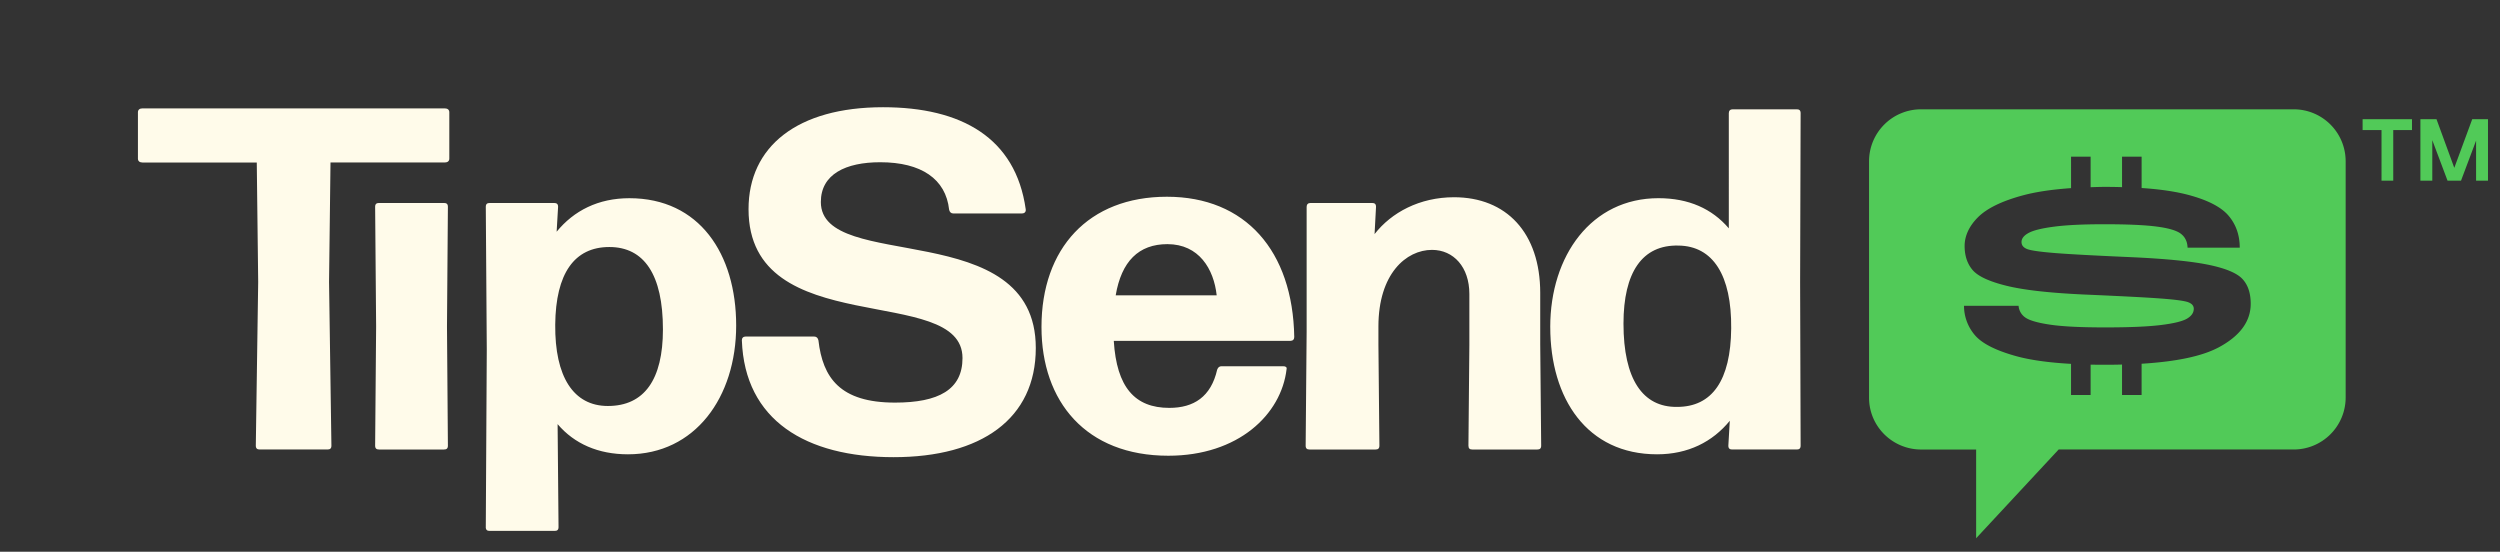
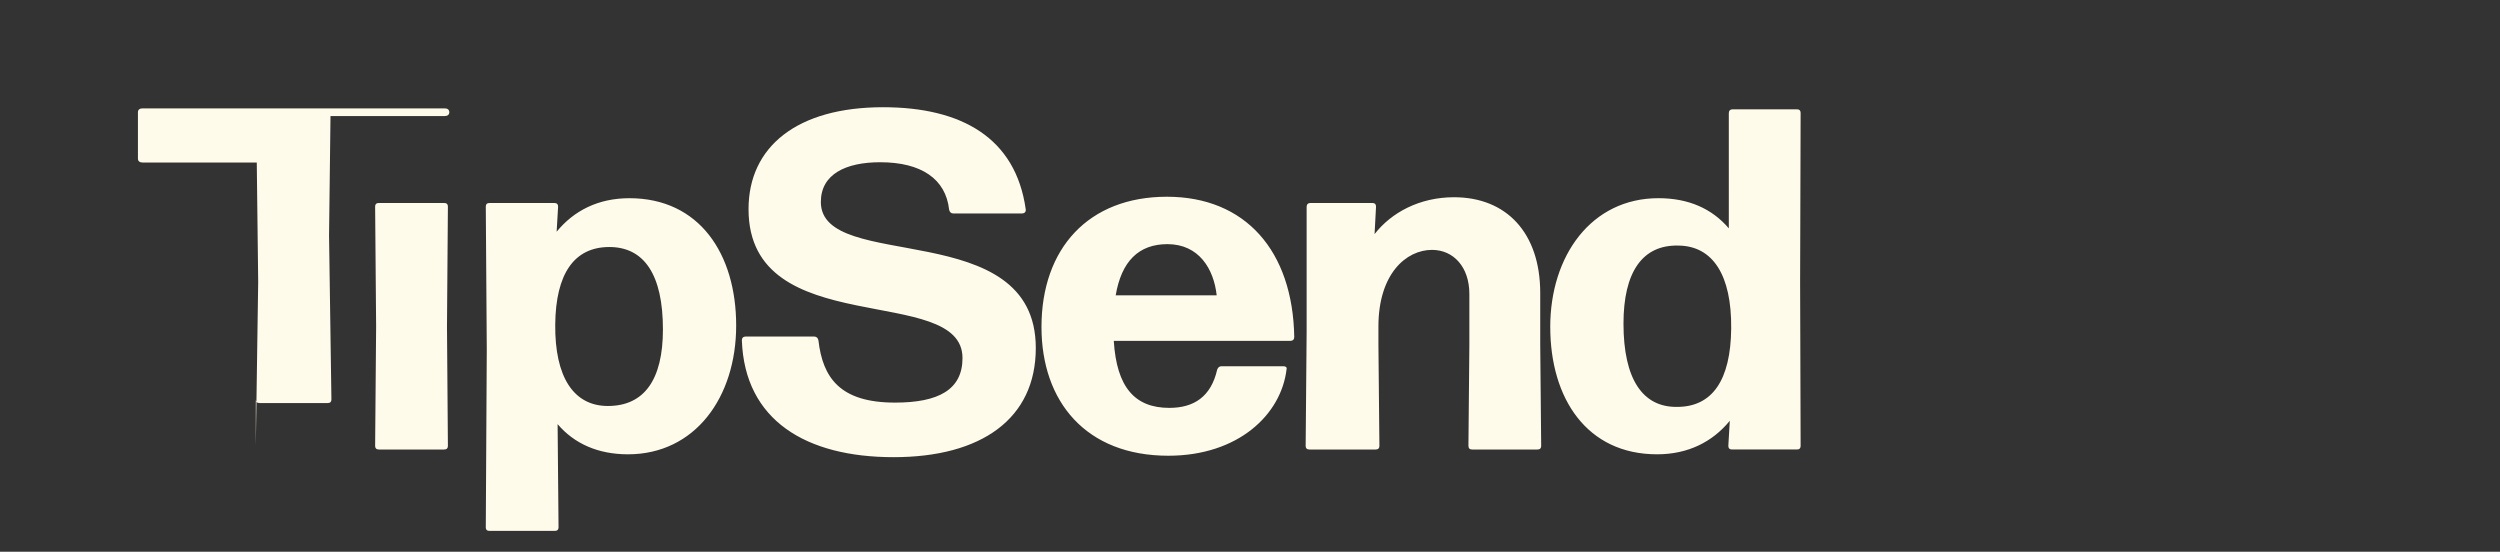
<svg xmlns="http://www.w3.org/2000/svg" width="145" height="32" fill="none">
  <rect width="100%" height="100%" fill="#333333" stroke="none" />
-   <path fill="#FFFBEA" d="m14.837 25.85.138-9.497-.082-6.928H8.258c-.16 0-.258-.084-.258-.222V6.509c0-.14.098-.222.258-.222h17.544c.16 0 .258.083.258.222v2.693c0 .138-.098.222-.258.222h-6.633l-.084 6.928.137 9.496c0 .167-.082.222-.221.222h-3.942c-.138 0-.222-.055-.222-.222v.001Z" />
+   <path fill="#FFFBEA" d="m14.837 25.85.138-9.497-.082-6.928H8.258c-.16 0-.258-.084-.258-.222V6.509c0-.14.098-.222.258-.222h17.544c.16 0 .258.083.258.222c0 .138-.098.222-.258.222h-6.633l-.084 6.928.137 9.496c0 .167-.082.222-.221.222h-3.942c-.138 0-.222-.055-.222-.222v.001Z" />
  <path fill="#FFFBEA" d="m21.758 25.85.057-6.913-.057-6.943c0-.166.084-.221.222-.221h3.776c.14 0 .222.055.222.22l-.053 6.944.053 6.912c0 .167-.082.222-.222.222H21.98c-.138 0-.222-.055-.222-.222ZM28.176 30.57l.057-10.3-.057-8.276c0-.165.084-.22.222-.22h3.749c.138 0 .222.055.222.22l-.084 1.446c1-1.223 2.415-1.944 4.22-1.944 4.055 0 6.193 3.22 6.193 7.386 0 4.165-2.389 7.468-6.277 7.468-1.721 0-3.109-.61-4.08-1.75l.054 5.97c0 .167-.082.222-.222.222h-3.777c-.138 0-.222-.055-.222-.222h.002ZM38.45 19.103c0-3.165-1.083-4.776-3.109-4.776s-3.11 1.528-3.138 4.5c-.028 3.024 1.056 4.72 3.054 4.72 2.11 0 3.193-1.528 3.193-4.444ZM43.027 19.741c0-.14.082-.222.222-.222h3.97c.139 0 .221.083.25.222.25 2.165 1.248 3.61 4.441 3.61 2.527 0 3.915-.751 3.915-2.584 0-4.386-12.41-.915-12.41-8.635 0-3.638 2.833-5.913 7.802-5.913 4.554 0 7.691 1.777 8.274 5.913.028.167-.083.25-.221.25H55.3c-.14 0-.222-.082-.251-.222-.194-1.777-1.61-2.75-3.997-2.75-2.001 0-3.443.694-3.443 2.306 0 4.137 12.467.777 12.467 8.468 0 4.11-3.166 6.332-8.247 6.332-5.082 0-8.636-2.139-8.801-6.775h-.001ZM60.406 18.964c0-4.553 2.721-7.553 7.275-7.553 4.553 0 7.302 3.138 7.386 8.136 0 .14-.084.222-.222.222H64.599c.166 2.693 1.221 3.888 3.22 3.888 1.417 0 2.418-.638 2.778-2.221.053-.138.138-.194.25-.194h3.58c.14 0 .222.055.195.166-.306 2.637-2.805 5.024-6.859 5.024-4.775 0-7.357-3.136-7.357-7.468Zm4.304-1.833h5.858c-.166-1.528-1.026-2.971-2.858-2.971-1.668 0-2.667 1-3 2.971ZM75.728 25.85l.057-6.637v-7.22c0-.137.082-.22.222-.22h3.58c.138 0 .222.055.222.22l-.084 1.584c.974-1.25 2.61-2.137 4.61-2.137 3.027 0 4.998 2.054 4.998 5.553v2.998l.055 5.858c0 .167-.082.222-.222.222h-3.775c-.14 0-.222-.055-.222-.222l.054-5.858v-2.943c0-1.556-.916-2.555-2.166-2.555-1.499 0-3.109 1.388-3.109 4.443v1.055l.057 5.858c0 .167-.084.222-.222.222H75.95c-.138 0-.222-.055-.222-.222ZM89.914 18.964c0-4.137 2.389-7.469 6.276-7.469 1.75 0 3.11.61 4.081 1.749V6.562c0-.14.084-.222.222-.222h3.722c.137 0 .221.056.221.222l-.029 9.791.029 9.496c0 .167-.083.222-.221.222h-3.749c-.138 0-.222-.055-.222-.222l.084-1.443c-1 1.221-2.416 1.944-4.22 1.944-4.055 0-6.193-3.221-6.193-7.386Zm10.495.082c.029-3.081-1.056-4.776-3.053-4.803-2.11-.055-3.194 1.555-3.194 4.526 0 3.221 1.112 4.858 3.11 4.831 2.027 0 3.109-1.527 3.137-4.554Z" />
-   <path fill="#51CA58" d="M133.025 6.34h-21.596a3.014 3.014 0 0 0-3.024 3.004v13.725c0 1.658 1.354 3.003 3.024 3.003h3.187v5.146l4.786-5.147h13.623a3.014 3.014 0 0 0 3.023-3.003V9.344a3.013 3.013 0 0 0-3.023-3.004Zm-4.367 13.82c-.949.502-2.432.814-4.445.937v1.814h-1.135v-1.767a40.967 40.967 0 0 1-1.822.005v1.762h-1.136v-1.807c-1.308-.073-2.381-.223-3.206-.454-1.21-.338-2.012-.757-2.407-1.255a2.61 2.61 0 0 1-.594-1.66h3.164a.903.903 0 0 0 .378.671c.23.172.706.313 1.427.421.722.11 1.794.163 3.216.163 1.422 0 2.473-.046 3.224-.137.751-.092 1.258-.216 1.522-.37.264-.155.395-.347.395-.576 0-.172-.109-.298-.326-.379-.218-.08-.751-.152-1.599-.215s-2.339-.14-4.47-.232c-1.984-.092-3.474-.26-4.472-.507-.997-.246-1.65-.55-1.959-.911-.31-.362-.465-.828-.465-1.402 0-.573.261-1.152.783-1.668.521-.515 1.39-.937 2.605-1.264.774-.208 1.713-.342 2.785-.417V9.085h1.135v1.773c.273-.008.537-.019.826-.019.347 0 .676.006.997.015V9.085h1.135v1.82c1.065.071 1.957.202 2.674.39 1.152.303 1.943.711 2.372 1.22.43.511.645 1.127.645 1.85h-3.026c-.012-.344-.138-.61-.379-.8-.24-.19-.705-.33-1.393-.421-.688-.092-1.708-.138-3.061-.138-1.215 0-2.179.046-2.889.138-.711.091-1.207.212-1.487.361-.281.15-.422.327-.422.533 0 .184.106.318.319.405.212.085.748.163 1.608.232.859.069 2.332.149 4.419.24 2.028.092 3.536.242 4.522.448.986.206 1.636.481 1.952.825.316.344.473.82.473 1.428 0 1.031-.627 1.88-1.883 2.545v-.002ZM138.808 6.924v3.555h-.68V6.924h.68Zm1.087-.01v.63h-2.864v-.63h2.864Zm1.178 0v3.565h-.69V6.914h.69Zm.244 0 1.189 3.25h-.315l1.198-3.25h.691l-1.341 3.565h-.782l-1.341-3.565h.701Zm2.986 0v3.565h-.69V6.914h.69Z" />
</svg>